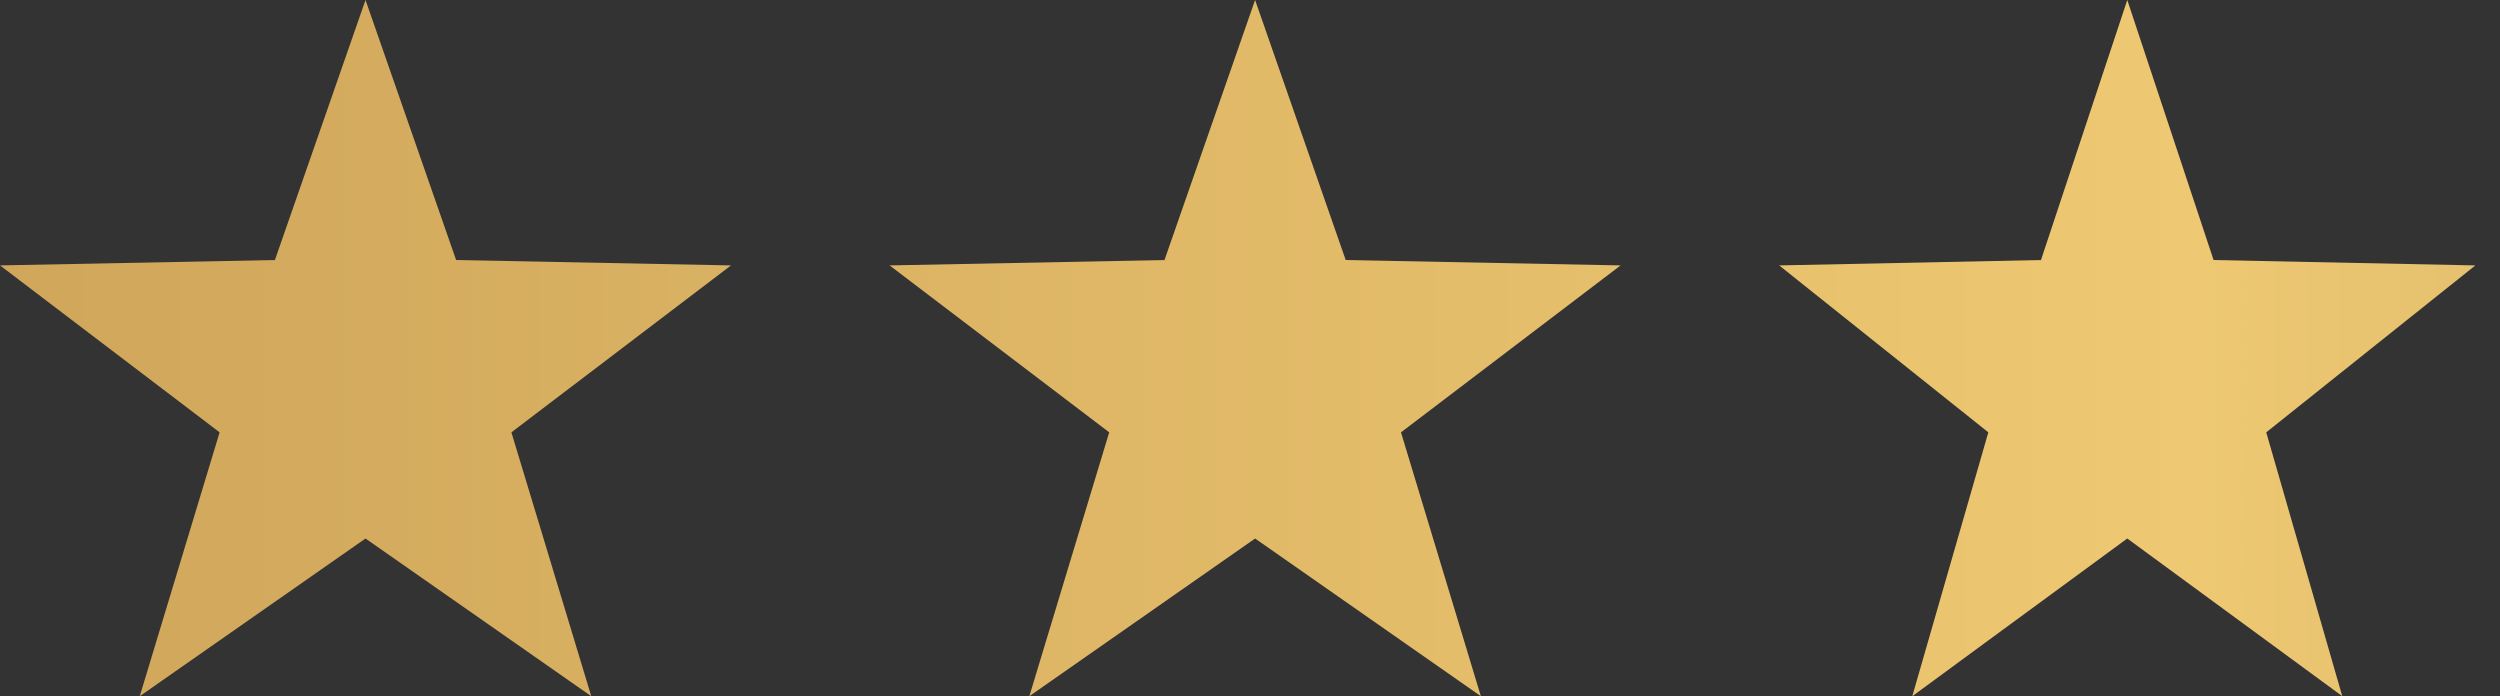
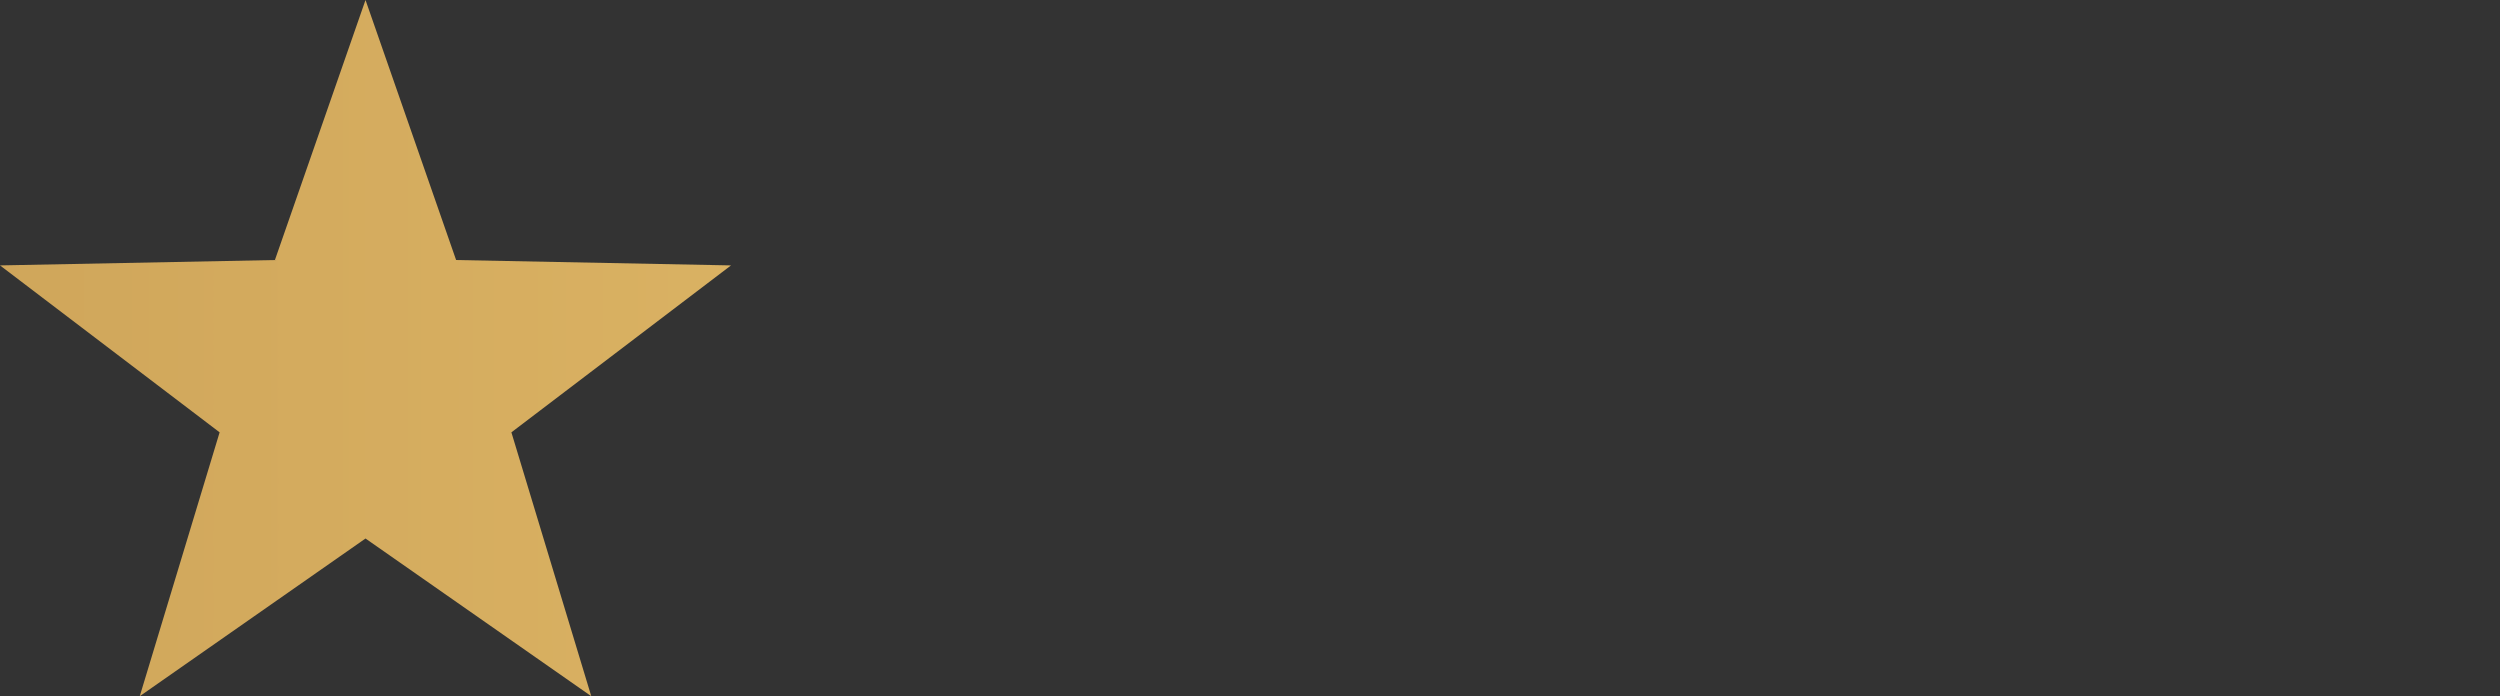
<svg xmlns="http://www.w3.org/2000/svg" width="79" height="22" viewBox="0 0 79 22" fill="none">
  <rect x="0" y="0" width="79" height="22" fill="#333333" stroke="none" />
-   <path d="M11.55 0L14.413 8.217L23.1 8.387L16.16 13.662L18.684 22L11.55 17.017L4.416 22L6.94 13.662L0 8.387L8.687 8.217L11.55 0Z" fill="url(#paint0_linear)" />
-   <path d="M67.222 0L69.949 8.217L78.222 8.387L71.613 13.662L74.016 22L67.222 17.017L60.428 22L62.831 13.662L56.222 8.387L64.495 8.217L67.222 0Z" fill="url(#paint1_linear)" />
-   <path d="M39.661 0L42.524 8.217L51.211 8.387L44.271 13.662L46.795 22L39.661 17.017L32.527 22L35.051 13.662L28.111 8.387L36.798 8.217L39.661 0Z" fill="url(#paint2_linear)" />
+   <path d="M11.55 0L14.413 8.217L23.1 8.387L16.16 13.662L18.684 22L11.55 17.017L4.416 22L6.94 13.662L0 8.387L8.687 8.217L11.55 0" fill="url(#paint0_linear)" />
  <defs>
    <linearGradient id="paint0_linear" x1="-25.706" y1="9.228" x2="323.556" y2="9.228" gradientUnits="userSpaceOnUse">
      <stop stop-color="#FFF1CD" />
      <stop offset="0.043" stop-color="#CBA157" />
      <stop offset="0.272" stop-color="#EEC872" />
      <stop offset="0.418" stop-color="#BC9D5F" />
    </linearGradient>
    <linearGradient id="paint1_linear" x1="-25.706" y1="9.228" x2="323.556" y2="9.228" gradientUnits="userSpaceOnUse">
      <stop stop-color="#FFF1CD" />
      <stop offset="0.043" stop-color="#CBA157" />
      <stop offset="0.272" stop-color="#EEC872" />
      <stop offset="0.418" stop-color="#BC9D5F" />
    </linearGradient>
    <linearGradient id="paint2_linear" x1="-25.706" y1="9.228" x2="323.556" y2="9.228" gradientUnits="userSpaceOnUse">
      <stop stop-color="#FFF1CD" />
      <stop offset="0.043" stop-color="#CBA157" />
      <stop offset="0.272" stop-color="#EEC872" />
      <stop offset="0.418" stop-color="#BC9D5F" />
    </linearGradient>
  </defs>
</svg>